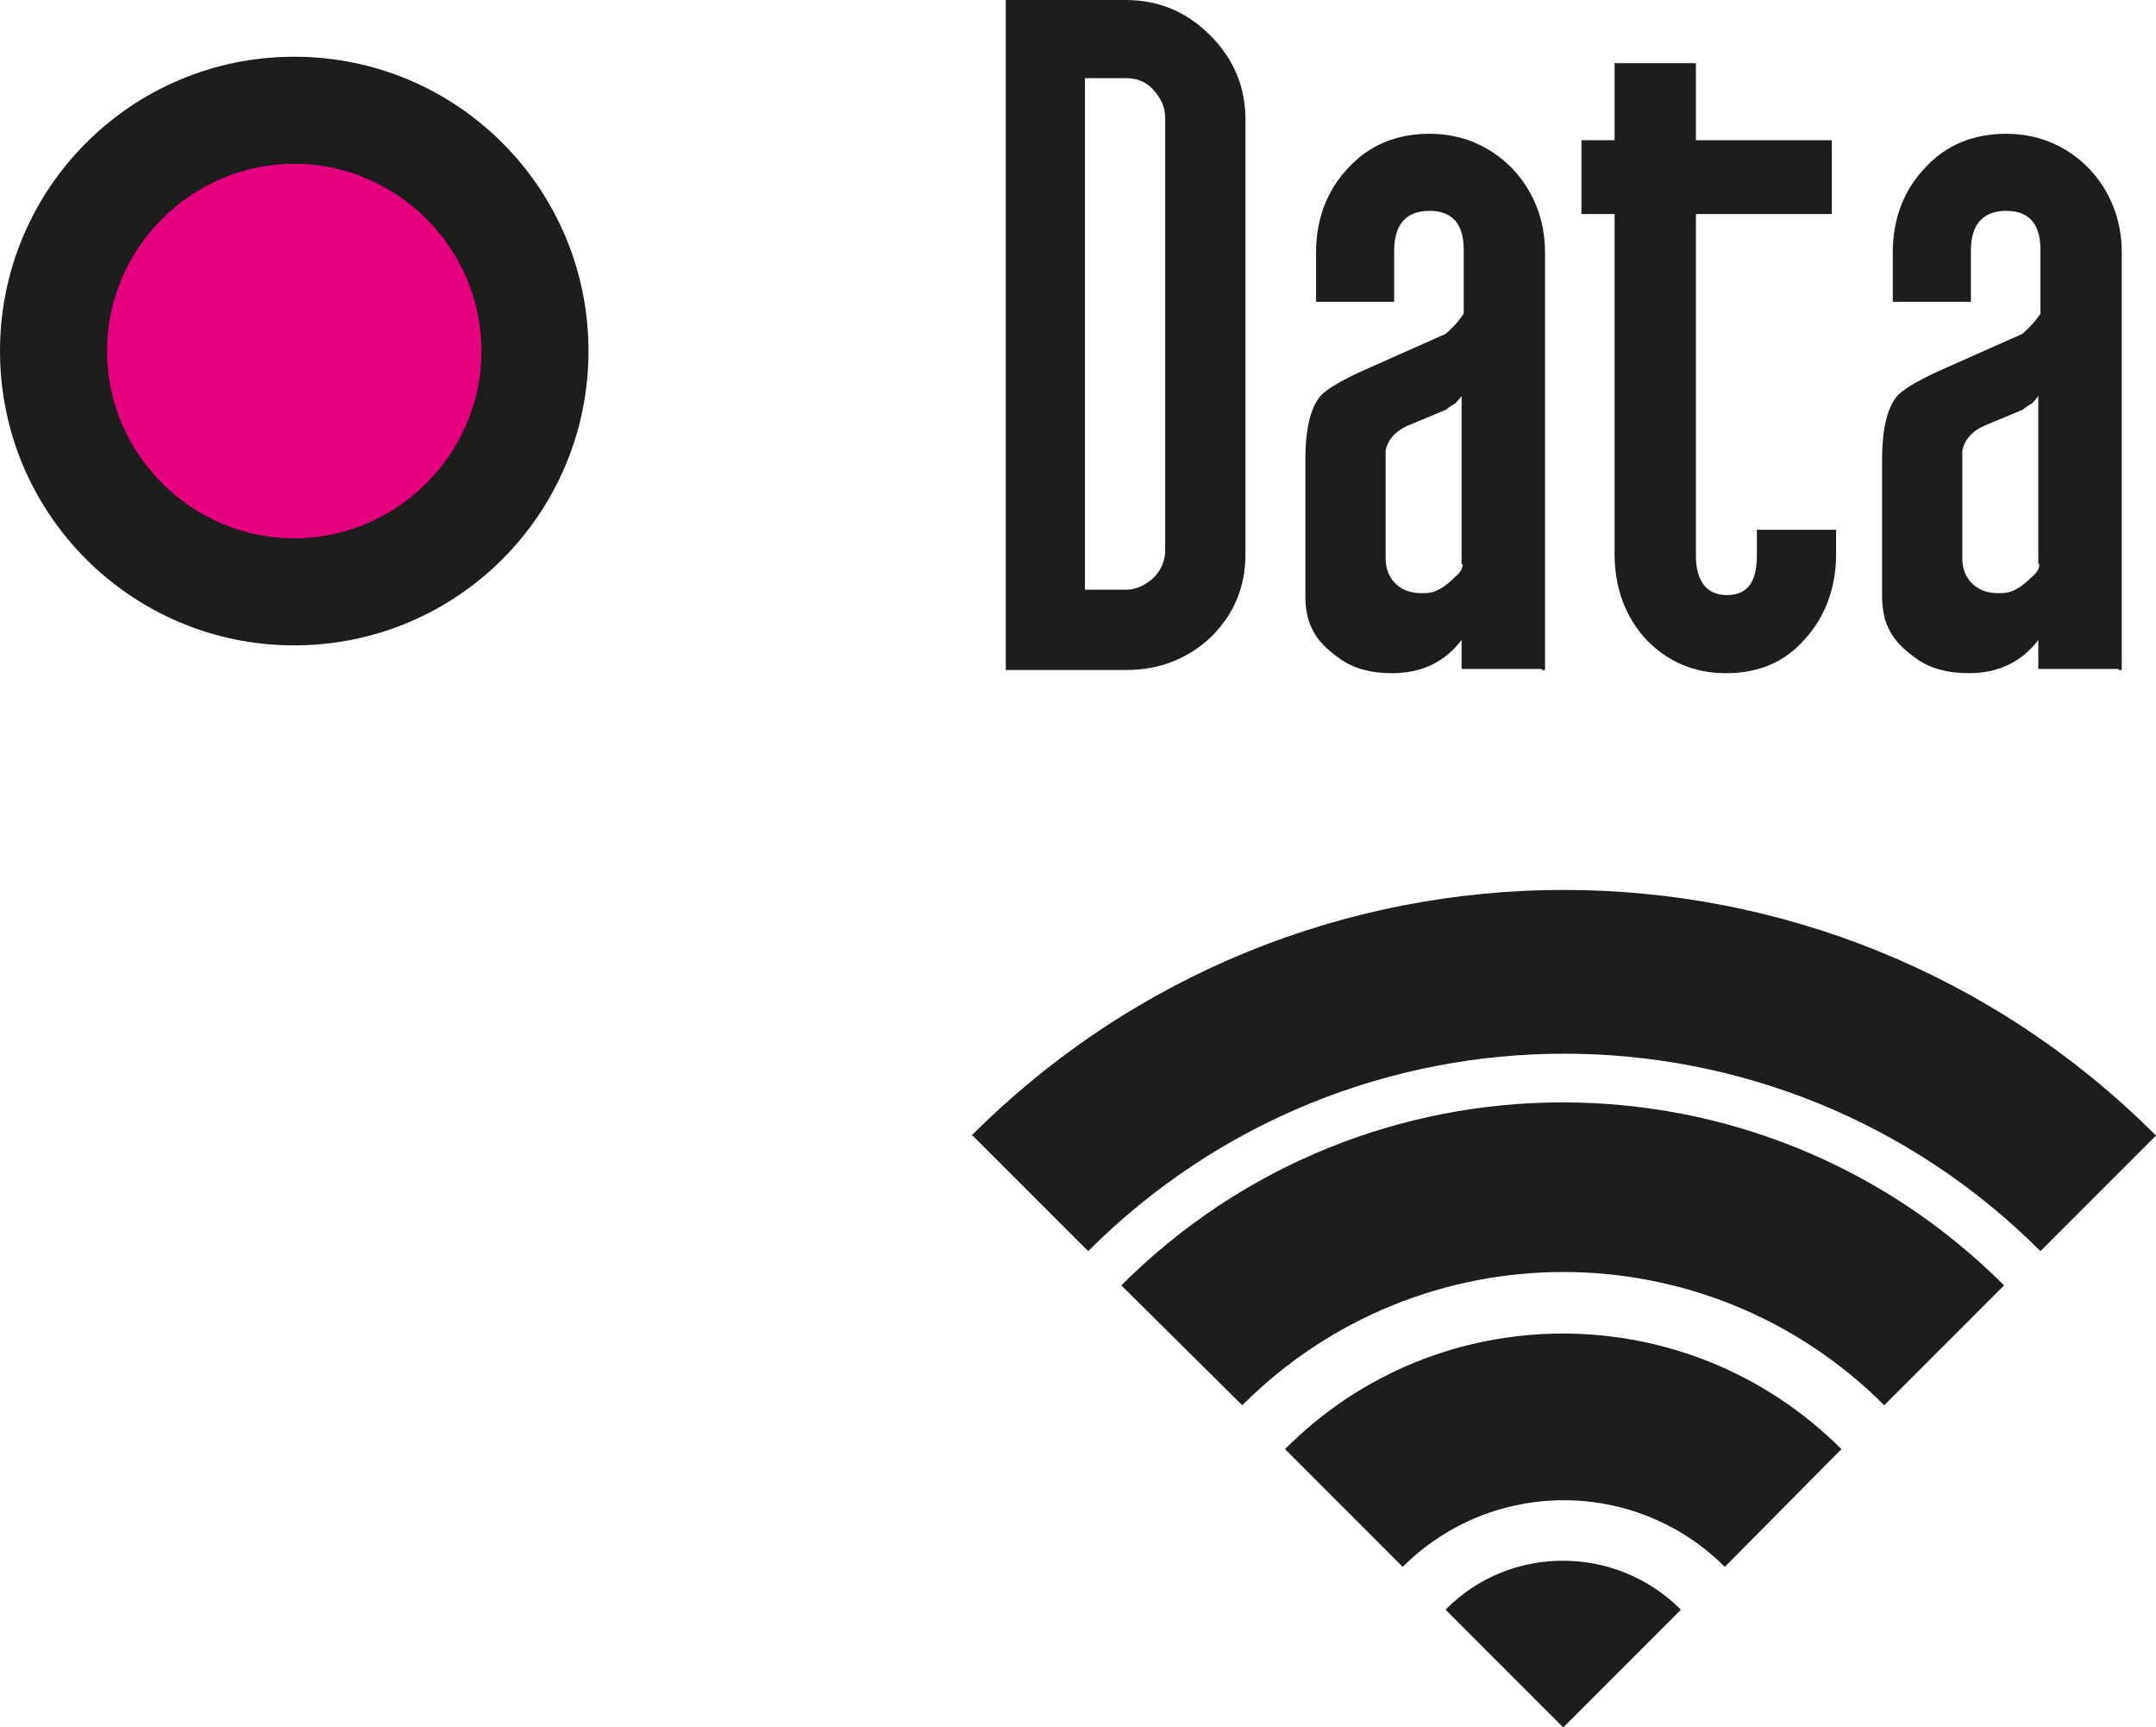
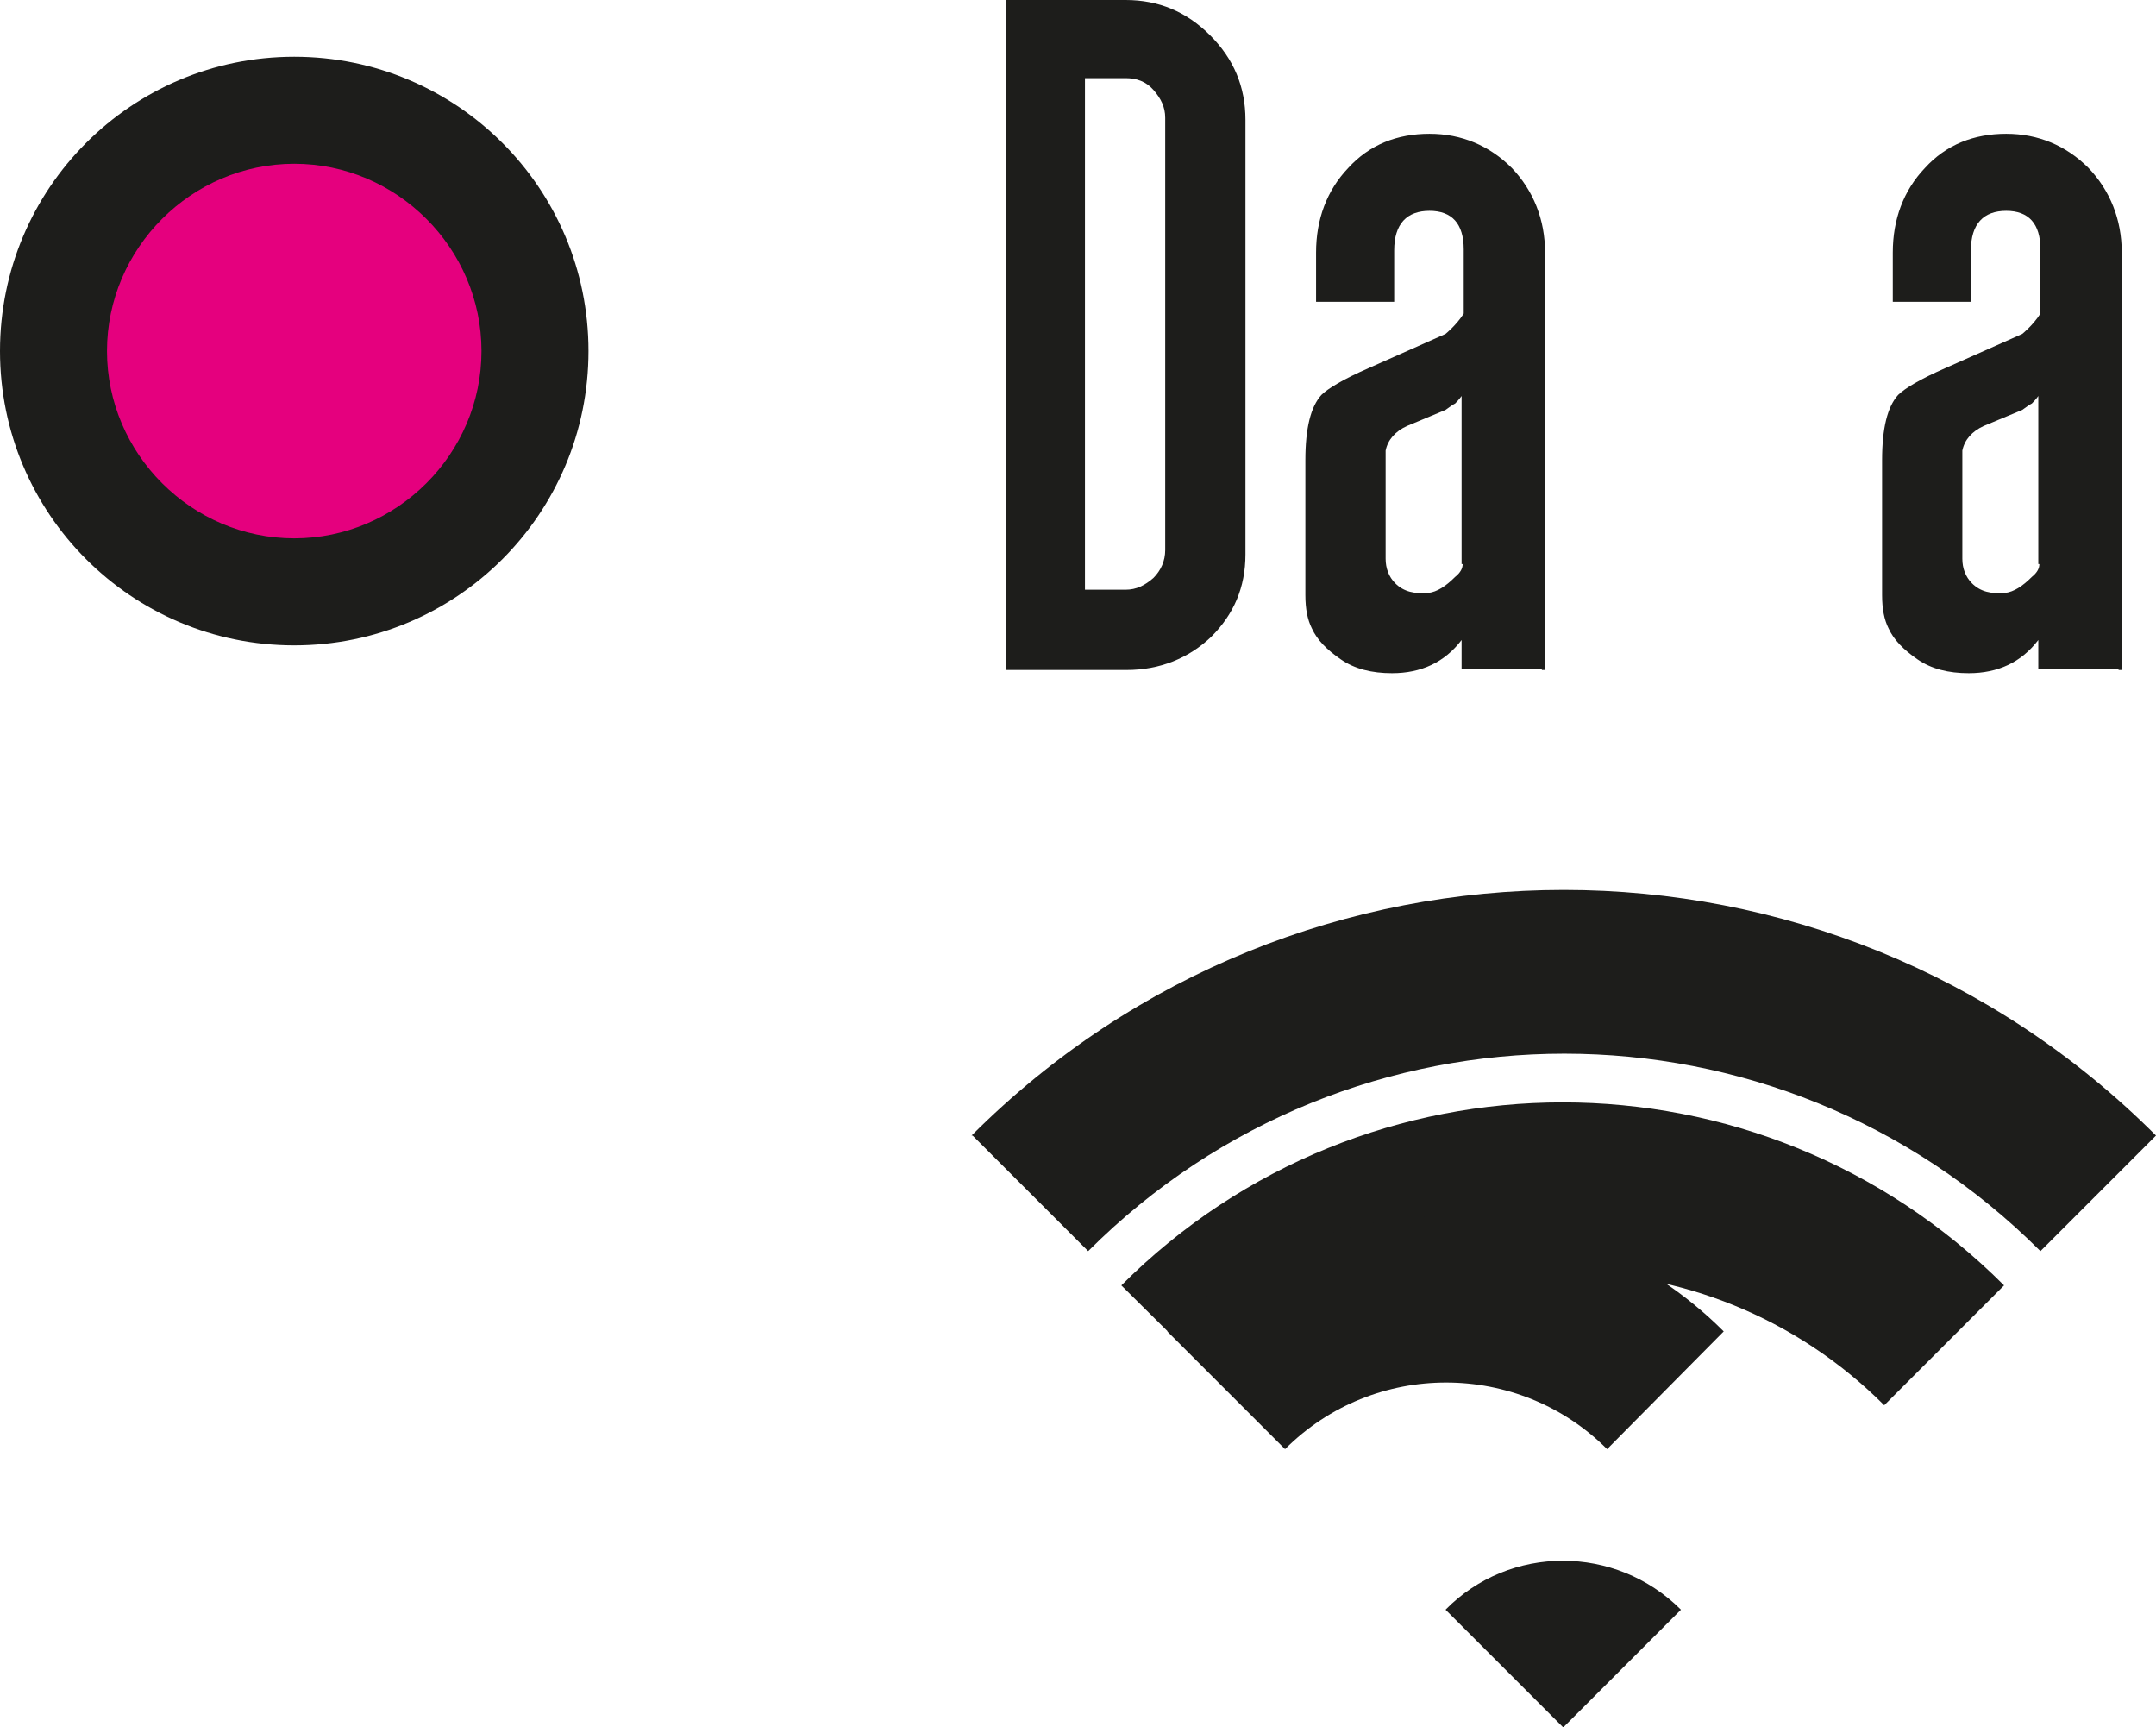
<svg xmlns="http://www.w3.org/2000/svg" id="Layer_1" data-name="Layer 1" viewBox="0 0 20.15 16.14">
  <defs>
    <style>
      .cls-1 {
        fill: #1d1d1b;
      }

      .cls-2 {
        fill: #e5007e;
      }
    </style>
  </defs>
  <g>
    <path class="cls-2" d="m5,3.28c0,1.24-1.01,2.25-2.25,2.25S.5,4.52.5,3.28,1.51,1.03,2.75,1.03s2.25,1.01,2.25,2.25" />
    <path class="cls-1" d="m2.75,6.03c-1.52,0-2.75-1.23-2.75-2.75S1.23.53,2.75.53s2.75,1.23,2.75,2.75-1.23,2.75-2.75,2.75Zm0-4.5c-.96,0-1.75.79-1.75,1.75s.79,1.75,1.75,1.75,1.75-.79,1.75-1.75-.79-1.75-1.75-1.75Z" />
  </g>
  <g>
    <path class="cls-1" d="m11.64,5.18c0,.31-.11.56-.32.77-.21.2-.48.31-.79.31h-1.13V0h1.12c.31,0,.57.11.79.33s.33.48.33.79v4.06Zm-.75-.03V1.1c0-.1-.04-.18-.11-.26s-.16-.11-.26-.11h-.38v4.78h.38c.1,0,.18-.04.26-.11.07-.07.11-.16.11-.26h0Z" />
    <path class="cls-1" d="m14.41,6.25h-.75v-.27c-.16.21-.38.31-.65.31-.19,0-.35-.04-.48-.13-.13-.09-.22-.18-.27-.29-.04-.08-.06-.18-.06-.31v-1.26c0-.3.05-.5.15-.61.06-.06.21-.15.44-.25l.72-.32s.1-.08.17-.19v-.6c0-.24-.11-.36-.32-.36s-.33.12-.33.37v.48h-.73v-.46c0-.31.1-.58.3-.79.2-.22.46-.32.76-.32s.56.11.77.32c.2.21.31.48.31.79v3.9h-.03Zm-.75-.98v-1.57s-.02.03-.06.07c-.02.01-.05.03-.09.06l-.36.15c-.11.05-.18.13-.2.23v1.01c0,.09.03.17.09.23.08.08.18.1.31.09.08-.01.16-.06.25-.15.05-.04.07-.08.07-.12h-.01Z" />
-     <path class="cls-1" d="m17.16,5.18c0,.31-.1.58-.29.79-.19.22-.44.32-.74.32s-.55-.11-.75-.32c-.19-.21-.29-.48-.29-.79v-3.18h-.31v-.69h.31v-.72h.76v.72h1.27v.69h-1.27v3.19c0,.24.1.37.29.37s.28-.12.28-.37v-.24h.74v.23Z" />
    <path class="cls-1" d="m19.8,6.25h-.75v-.27c-.16.21-.38.31-.65.31-.19,0-.35-.04-.48-.13s-.22-.18-.27-.29c-.04-.08-.06-.18-.06-.31v-1.26c0-.3.05-.5.15-.61.06-.06.21-.15.44-.25l.72-.32s.1-.08.17-.19v-.6c0-.24-.11-.36-.32-.36s-.33.12-.33.37v.48h-.73v-.46c0-.31.1-.58.3-.79.2-.22.46-.32.76-.32s.56.11.77.32c.2.21.31.48.31.79v3.9h-.03Zm-.75-.98v-1.57s-.02.03-.06.07c-.02.01-.05.03-.09.06l-.36.15c-.11.05-.18.13-.2.23v1.01c0,.09.03.17.09.23.08.08.18.1.31.09.08-.01.16-.06.25-.15.05-.04.07-.08.07-.12h0Z" />
  </g>
  <path class="cls-1" d="m9.08,10.61c3.06-3.06,8.01-3.06,11.07,0l-1.08,1.08c-2.46-2.46-6.44-2.46-8.9,0l-1.08-1.08h-.01Z" />
  <path class="cls-1" d="m10.48,12.01l1.13,1.12c1.66-1.66,4.34-1.66,6,0l1.12-1.12c-2.28-2.28-5.97-2.28-8.25,0" />
-   <path class="cls-1" d="m12.01,13.54l1.1,1.1c.83-.83,2.18-.83,3.01,0l1.09-1.1c-1.44-1.44-3.77-1.44-5.2,0" />
+   <path class="cls-1" d="m12.01,13.54c.83-.83,2.18-.83,3.01,0l1.09-1.1c-1.44-1.44-3.77-1.44-5.2,0" />
  <path class="cls-1" d="m14.61,16.14l1.1-1.1c-.61-.61-1.6-.61-2.2,0l1.1,1.1Z" />
</svg>